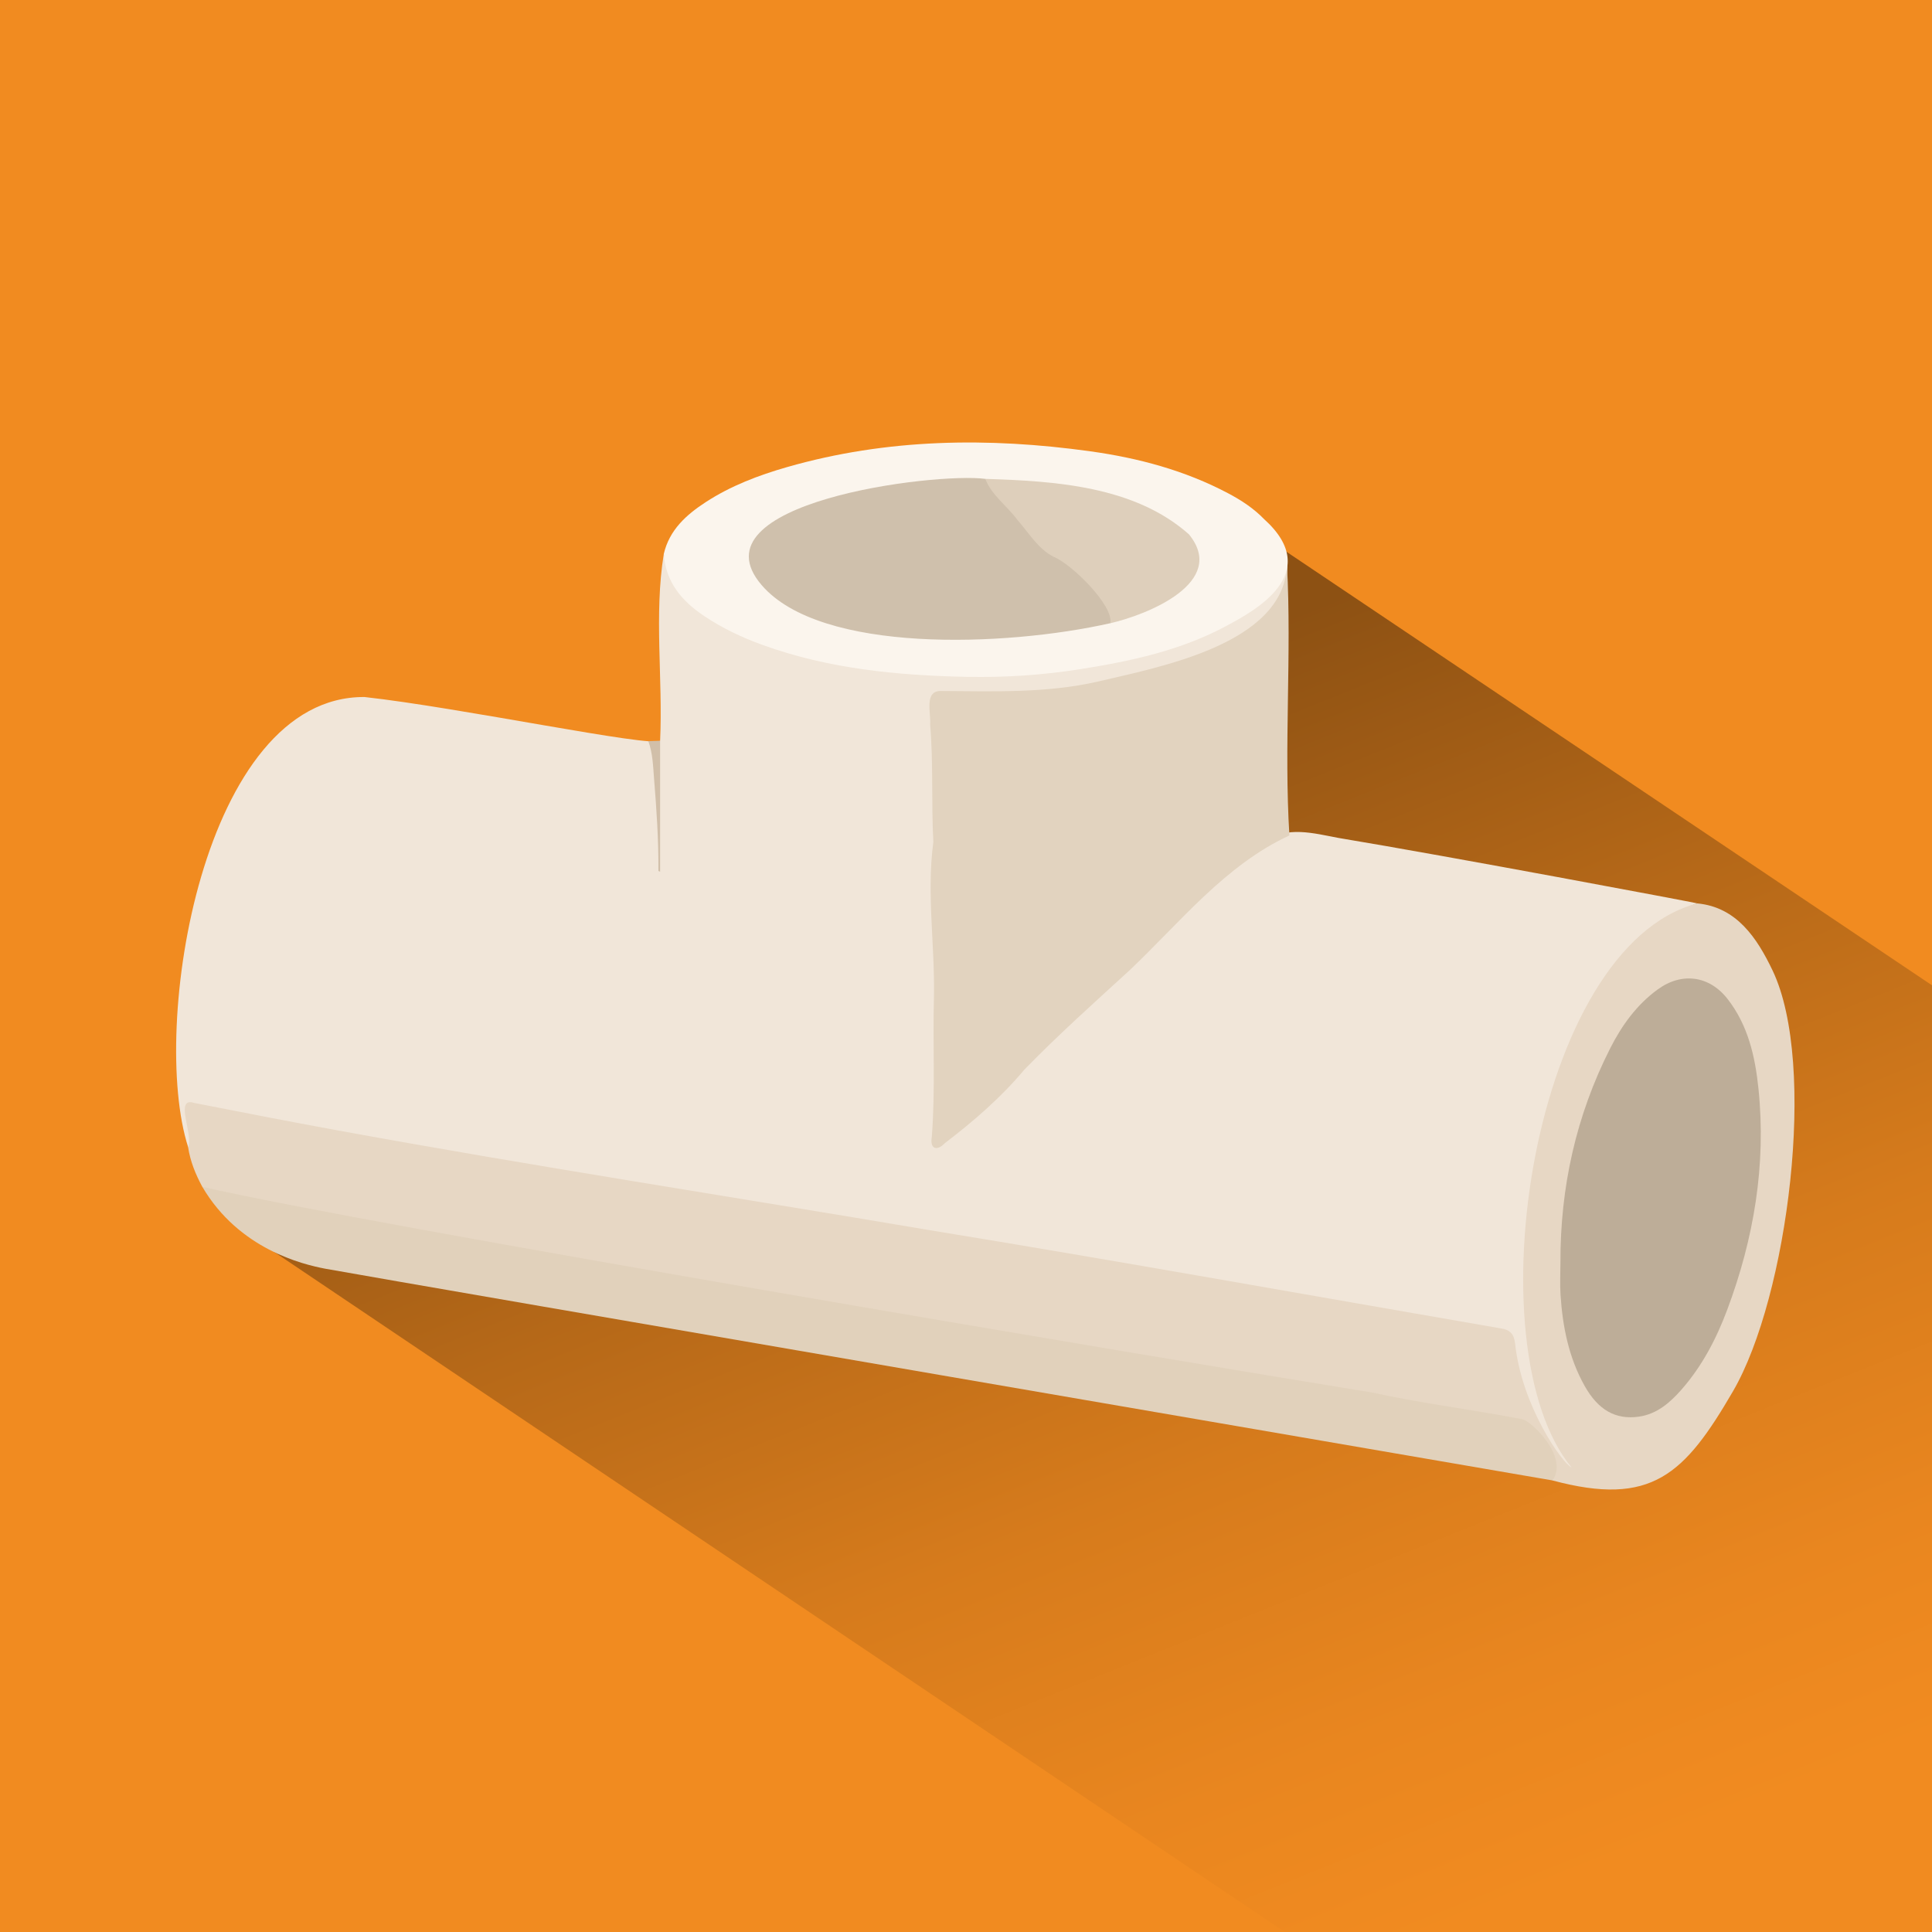
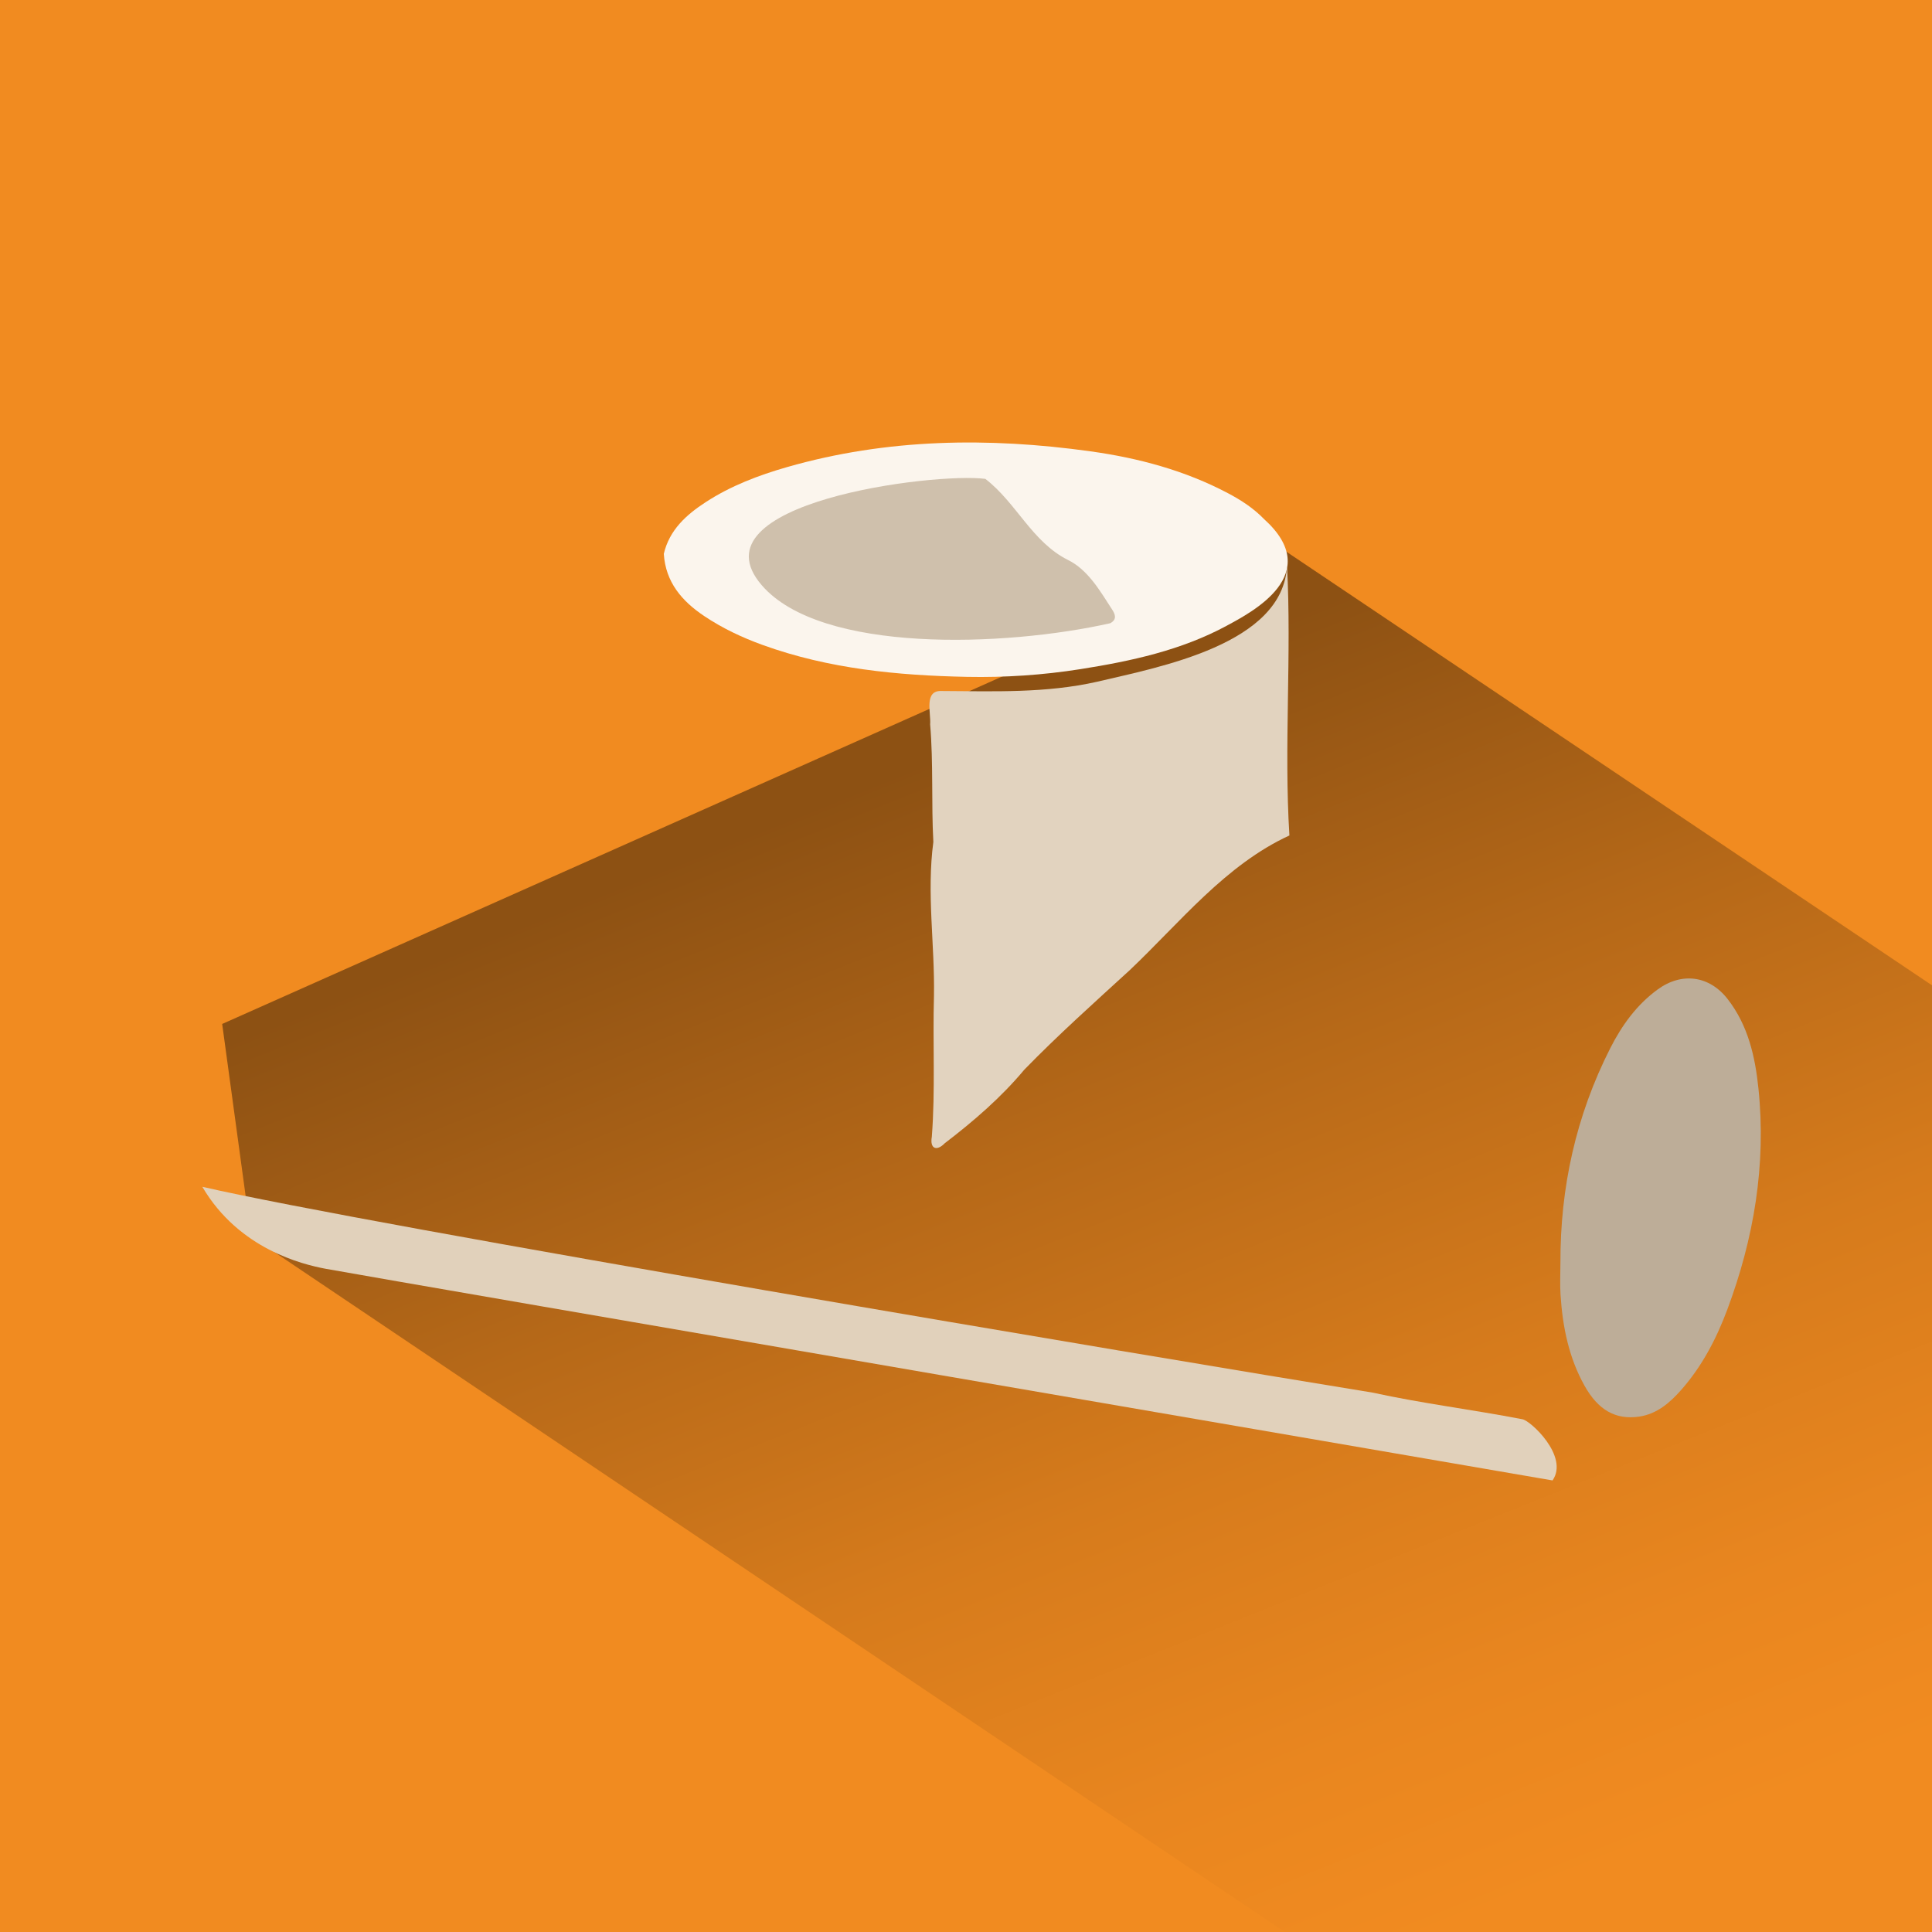
<svg xmlns="http://www.w3.org/2000/svg" id="_Слой_1" data-name="Слой 1" width="200" height="200" viewBox="0 0 200 200">
  <defs>
    <linearGradient id="_Безымянный_градиент_5" data-name="Безымянный градиент 5" x1="147.498" y1="200.939" x2="97.059" y2="75.289" gradientUnits="userSpaceOnUse">
      <stop offset="0" stop-color="#f18b20" />
      <stop offset=".162" stop-color="#e9861f" />
      <stop offset=".4" stop-color="#d67b1c" />
      <stop offset=".684" stop-color="#b56818" />
      <stop offset=".979" stop-color="#8d5113" />
    </linearGradient>
  </defs>
  <rect width="200" height="200" style="fill: #f18b20; stroke-width: 0px;" />
  <polygon points="200 102 200 200 133 200 26 128 23 106 133 57 200 102" style="fill: url(#_Безымянный_градиент_5); stroke-width: 0px;" />
  <g>
-     <path d="m175.708,93.519c-3.172,1.071-5.937,3.453-7.72,5.778-9.202,12.725-14.074,37.421-5.528,51.375.304.451.922,1.087.276,1.502-.729.469-2.639-2.336-3.196-3.168-1.104-1.648-2.958-8.142-3.165-9.563-.129-.888-.594-1.313-1.436-1.479-17.964-3.228-35.957-6.301-53.956-9.335-26.583-4.539-53.279-8.44-79.727-13.733-1.408-.285-1.614-.079-1.393,1.312-.07.666.624,2.466-.388,2.542-3.989-12.444,1.51-46.719,18.265-46.594,9.857,1.089,29.642,5.236,30.595,4.529.297-6.414-.644-13.042.382-19.352,4.016,16.204,58.111,15.796,63.382,1.519.027-.7.897-1.446,1.176-.647.308,6.432-6.999,9.124-11.912,10.916-6.605,2.14-13.545,3.138-20.462,2.899-1.362.274-4.233-.843-4.16,1.316.112,2.326.653,37.064.222,43.185-.927,4.819,8.458-6.1,9.403-6.766,8.201-7.494,15.548-16.082,24.586-22.585,2.187-1.737,5.123-.887,7.603-.428,11.415,1.896,36.692,6.651,37.154,6.777Z" style="fill: #f1e6d9; stroke-width: 0px;" />
-     <path d="m19.474,118.751c.59-1.203-1.476-5.254.615-4.579,4.929.971,9.861,1.928,14.802,2.834,20.365,3.729,40.833,6.863,61.245,10.323,19.758,3.227,39.471,6.773,59.194,10.18.987.129,1.41.606,1.512,1.572.688,6.487,4.893,12.408,5.846,12.831-10.337-12.549-4.038-53.935,13.018-58.392,4.068.384,6.183,3.58,7.788,6.938,4.663,9.755,1.579,33.805-4.088,43.553-5.017,8.629-8.425,11.996-18.689,9.245-.631-.977.776-1.412-.859-3.039-1.081-.877-1.164-2.805-2.801-2.871-6.799-1.184-13.583-2.453-20.398-3.548-29.702-5.318-59.405-10.599-89.184-15.518-7.303-1.311-14.634-2.451-21.939-3.736-1.623-.263-3.169-.83-4.592-1.685-.7-1.294-1.249-2.641-1.471-4.106Z" style="fill: #e7d7c4; stroke-width: 0px;" />
    <path d="m20.945,122.857c17.085,3.94,98.026,17.551,121.13,21.303,5.139,1.126,10.364,1.761,15.522,2.761.818.114,4.857,3.841,3.121,6.333-5.743-.995-118.381-20.349-127.058-21.92-2.316-.444-8.921-2.006-12.716-8.478Z" style="fill: #e1d1bb; stroke-width: 0px;" />
    <path d="m127.001,64.77c-4.729,2.555-9.909,3.671-15.159,4.5-3.884.613-7.812.876-11.73.798-7.187-.144-14.318-.827-21.155-3.298-2.13-.77-4.164-1.729-6.051-2.992-2.319-1.552-4.001-3.511-4.189-6.444.582-2.482,2.329-4.044,4.336-5.351,2.598-1.692,5.468-2.783,8.439-3.634,10.339-2.962,20.831-3.096,31.39-1.628,4.961.69,9.773,1.977,14.237,4.335,1.361.719,2.65,1.557,3.735,2.678,6.326,5.704-1.297,9.654-3.853,11.034Z" style="fill: #fbf5ed; stroke-width: 0px;" />
-     <path d="m68.335,76.686v13.554c-.1-.049-.176-.069-.176-.089.024-3.176-.193-6.34-.448-9.502-.107-1.323-.131-2.659-.598-3.928.407-.012.815-.024,1.222-.036Z" style="fill: #d1bfa9; stroke-width: 0px;" />
    <path d="m133.232,58.552c.489,9.261-.327,18.731.247,27.937-6.6,3.029-11.33,9.008-16.508,13.922-3.696,3.382-7.443,6.734-10.934,10.322-2.424,2.9-5.26,5.34-8.246,7.625-.812.839-1.55.583-1.329-.674.374-4.856.084-9.714.222-14.584.094-5.33-.771-10.64-.064-15.935-.216-4.058.012-8.126-.332-12.178.103-1.194-.68-3.561,1.216-3.454,5.378.032,10.785.235,16.067-.958,6.426-1.524,19.286-3.862,19.659-12.022Z" style="fill: #e2d3bf; stroke-width: 0px;" />
    <path d="m161.535,130.753c-.03-7.816,1.613-15.256,5.154-22.236,1.197-2.359,2.726-4.494,4.912-6.089,2.496-1.82,5.351-1.436,7.241.991,2.126,2.729,2.851,5.965,3.193,9.275.815,7.891-.471,15.52-3.24,22.911-1.12,2.988-2.593,5.811-4.714,8.23-1.182,1.348-2.538,2.542-4.401,2.813-2.453.357-4.253-.707-5.643-3.185-1.643-2.93-2.277-6.129-2.492-9.43-.071-1.089-.011-2.187-.011-3.281Z" style="fill: #bdad98; stroke-width: 0px;" />
    <path d="m114.933,64.516c-10.915,2.455-29.965,3.146-36.073-3.93-7.393-8.564,17.918-11.707,23.141-11.013,3.218,2.471,4.833,6.54,8.572,8.403,2.065,1.022,3.299,3.193,4.519,5.067.321.484.606,1.061-.159,1.473Z" style="fill: #cfc0ac; stroke-width: 0px;" />
-     <path d="m114.933,64.516c.406-1.81-4.061-6.174-5.855-6.874-1.609-.806-2.577-2.485-3.766-3.835-1.048-1.425-2.684-2.566-3.311-4.234,7.207.225,15.434.737,21.077,5.74,4.046,4.961-4.268,8.322-8.145,9.203Z" style="fill: #decfbb; stroke-width: 0px;" />
  </g>
</svg>